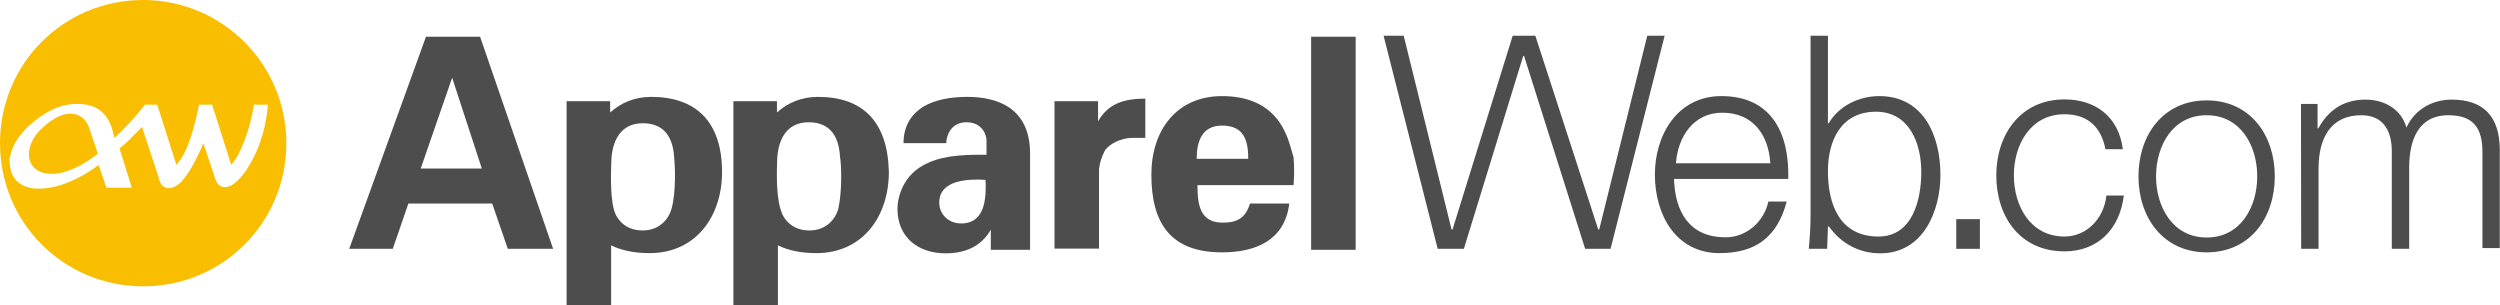
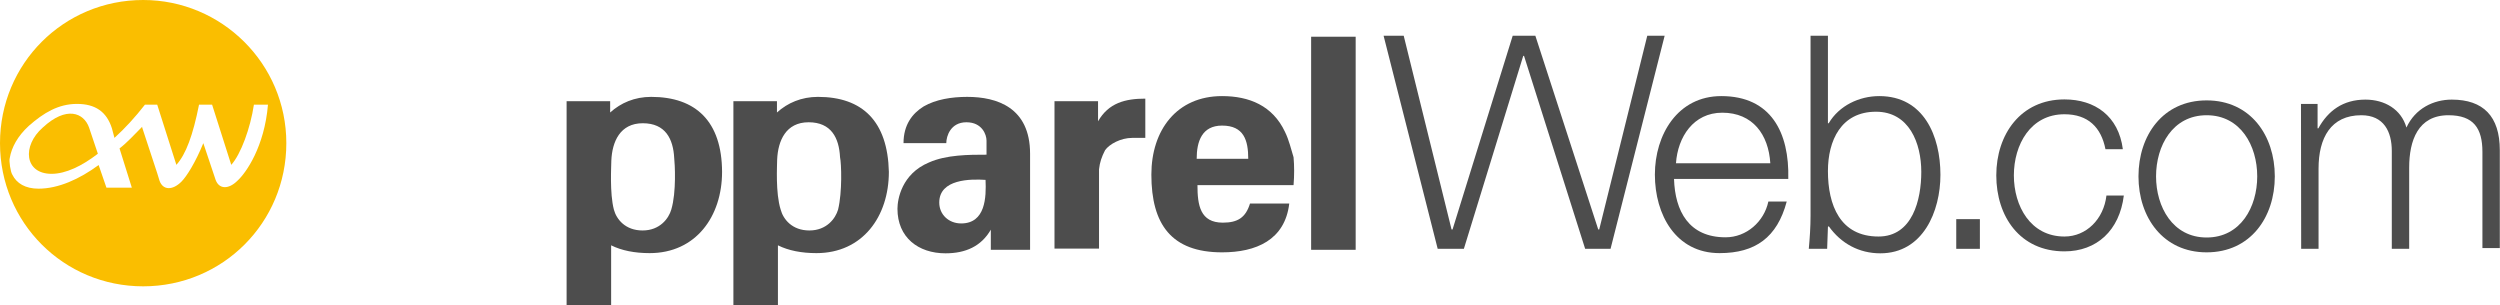
<svg xmlns="http://www.w3.org/2000/svg" version="1.1" id="レイヤー_1" x="0px" y="0px" viewBox="0 0 1280 156.4" style="enable-background:new 0 0 1280 156.4;" xml:space="preserve">
  <style type="text/css">
	.st0{fill:none;}
	.st1{fill:#4D4D4D;}
	.st2{fill:#FABE00;}
	.st3{enable-background:new    ;}
</style>
  <g>
    <g>
      <path class="st0" d="M881.8,57.7c-14.7,0-22.8,12.5-23.7,25.9h48.3C905,68.8,897.4,57.7,881.8,57.7z" />
      <path class="st0" d="M960.4,57.7c-17.9,0-24.6,15.2-24.6,30.4c0,17,6.3,33.5,25.9,33.5c17.4,0,21.9-18.8,21.9-33.1    C983.7,74.2,977.9,57.7,960.4,57.7z" />
      <path class="st0" d="M329.4,62.6c-11.6,0-15.6,9.4-16.1,19.2c0,2.7-0.9,16.5,1.8,25.5c1.3,4.5,5.8,10.7,14.7,10.7    c8.9,0,13.4-5.8,14.7-10.7c2.7-8.5,1.8-23.7,1.8-26.8C345,70.6,341,62.6,329.4,62.6z" />
      <path class="st0" d="M414.3,62.6c-11.6,0-15.6,9.4-16.1,19.2c0,2.7-0.9,16.5,1.8,25.5c1.3,4.5,5.8,10.7,14.7,10.7    c8.9,0,13.4-5.8,14.7-10.7c2.7-8.5,1.8-23.7,1.8-26.8C430.4,70.6,426.4,62.6,414.3,62.6z" />
-       <path class="st0" d="M480.9,103.7c0,6.3,4.5,10.7,11.2,10.7c12.5,0,13-13.9,13-22.8C497,91.6,480.9,91.6,480.9,103.7z" />
      <polygon class="st0" points="231.5,39.8 215.4,86.3 246.7,86.3   " />
      <path class="st0" d="M625.7,64.4c-10.3,0-12.5,7.6-13,17h26.4C638.7,72.4,636.9,64.4,625.7,64.4z" />
      <polygon class="st1" points="843.4,18.3 818.8,117.5 818.3,117.5 786.1,18.3 774.5,18.3 743.7,117.5 743.2,117.5 718.7,18.3     708.4,18.3 736.1,127.4 749.5,127.4 779.9,28.6 780.3,28.6 811.6,127.4 824.6,127.4 852.3,18.3   " />
      <path class="st1" d="M881.3,49.2c-22.3,0-34,19.7-34,40.2s10.7,40.2,33.1,40.2c18.3,0,29.5-8,34.4-26.4h-9.4    c-2.2,10.3-11.2,18.3-21.9,18.3c-18.8,0-25.9-13.4-26.4-29.9h58.5C916.2,67.9,906.8,49.2,881.3,49.2z M881.8,57.7    c15.6,0,23.7,11.2,24.6,25.9h-48.3C859,70.2,867,57.7,881.8,57.7z" />
      <path class="st1" d="M962.2,49.2c-10.3,0-20.6,4.9-25.9,13.9h-0.4V18.3h-8.9v92.1c0,5.8-0.4,11.6-0.9,17h9.4l0.4-11.2l0.4-0.4    c6.3,8.9,15.6,13.9,26.4,13.9c21.9,0,30.8-21.5,30.8-40.2C993.5,69.7,985,49.2,962.2,49.2z M961.8,121.1    c-19.7,0-25.9-16.1-25.9-33.5c0-15.6,6.7-30.4,24.6-30.4c17,0,23.2,16.1,23.2,30.8C983.7,102.3,979.2,121.1,961.8,121.1z" />
      <path class="st1" d="M495.2,49.6c-8,0-16.1,1.3-22.3,4.9c-5.8,3.6-10.3,9.4-10.3,18.8h21.9c0-3.6,2.2-10.7,10.3-10.7    c8,0,10.3,6.3,10.3,9.4v7.2c-8.9,0-20.6,0-29.5,4c-13.9,5.8-16.1,18.8-16.1,23.7c0,14.7,10.7,22.8,24.6,22.8    c10.3,0,18.3-3.6,23.2-12.1l0,0v10.3h20.1v-8V78.7C527.4,55,510.4,49.6,495.2,49.6z M492.1,114.4c-6.3,0-11.2-4.5-11.2-10.7    c0-12.1,16.1-12.1,23.7-11.6C505,101,504.6,114.4,492.1,114.4z" />
      <path class="st1" d="M562.2,62.1V51.8h-22.3v75.5h22.8V86.7c0.4-3.6,1.3-6.3,3.1-9.8c2.2-3.1,8-6.3,13.9-6.3h6.7V50.5    C576.1,50.5,567.6,52.7,562.2,62.1z" />
      <path class="st1" d="M657.9,67.5c-6.3-13.4-18.3-18.3-32.2-18.3c-23.2,0-36.2,17.4-36.2,40.2c0,25.5,10.3,39.8,36.2,39.8    c17.4,0,32.2-6.3,34.4-25H640c-2.2,7.2-6.3,9.8-13.9,9.8c-11.6,0-13-8.9-13-19.2h49.2c0.4-4.9,0.4-9.8,0-14.3    C661,76.4,660.1,72,657.9,67.5z M612.7,81.3c0-8.9,2.7-17,13-17c11.2,0,13.4,7.6,13.4,17H612.7z" />
      <rect x="671.3" y="18.8" class="st1" width="22.8" height="109.1" />
      <path class="st1" d="M418.8,49.6c-8.5,0-15.6,3.1-21,8v-5.8h-22.3v104.6h22.8v-30.8c5.4,2.7,12.1,4,19.7,4    c23.7,0,37.1-18.8,37.1-41.6C454.5,62.1,441.6,49.6,418.8,49.6z M429.1,107.3c-1.3,4.5-5.8,10.7-14.7,10.7    c-8.9,0-13.4-5.8-14.7-10.7c-2.7-8.5-1.8-22.8-1.8-25.5c0.4-9.8,4.5-19.2,16.1-19.2c11.6,0,15.6,8,16.1,17.9    C430.8,83.6,431.3,98.3,429.1,107.3z" />
      <path class="st1" d="M333.4,49.6c-8.5,0-15.6,3.1-21,8v-5.8h-22.3v104.6h22.8v-30.8c5.4,2.7,12.1,4,19.7,4    c23.7,0,37.1-18.8,37.1-41.6C369.6,62.1,356.2,49.6,333.4,49.6z M343.7,107.3c-1.3,4.5-5.8,10.7-14.7,10.7s-13.4-5.8-14.7-10.7    c-2.2-8.5-1.3-22.3-1.3-25c0.4-9.8,4.5-19.2,16.1-19.2s15.6,8,16.1,17.9C345.5,83.6,346.4,98.3,343.7,107.3z" />
-       <path class="st1" d="M218.1,18.8l-39.3,108.6h22.3l8-23.2h42.9l8,23.2h23.2L245.8,18.8H218.1z M215.4,86.3l16.1-46.5l0,0    l15.2,46.5H215.4z" />
      <path class="st2" d="M45.6,65.3c-2.7-7.6-11.6-11.2-23.7,0c-10.7,9.4-9.4,23.7,4.5,23.7c7.2,0,15.6-4,23.7-10.3l0,0L45.6,65.3    L45.6,65.3z" />
      <path class="st2" d="M73.3,0C32.6,0,0,32.6,0,73.3s32.6,73.3,73.3,73.3s73.3-32.6,73.3-73.3S113.5,0,73.3,0z M121.6,92.5    c-4.5,4.5-9.4,4.5-11.2-0.4c-0.4-1.3-3.6-10.7-6.3-18.8c-4,9.8-8.5,17-11.2,19.7c-4.5,4.5-9.4,4.5-11.2-0.4    c-0.4-1.8-6.3-19.2-8.9-27.3v-0.4l-0.4,0.4c-3.6,3.6-7.2,7.6-11.2,10.7l6.3,20.1h-13l-4-11.6l0,0c-9.8,7.2-20.6,12.1-30.8,12.1    c-6.7,0-11.2-2.7-13.4-7.2c-0.9-1.3-1.8-7.2-1.3-8.5c0.9-5.4,4-11.2,9.8-16.5c7.6-6.7,15.2-11.2,24.6-11.2s15.2,4,17.9,12.5l0,0    l1.3,4.9c5.4-4.9,10.7-10.7,15.6-17h6.3l0,0l9.8,30.8c4.9-5.4,8.5-15.2,11.6-30.8h0.4h6.3l0,0l0,0l9.8,30.8    c4.9-5.4,9.8-18.8,11.6-30.8h7.2C135.4,75.1,126,88.5,121.6,92.5z" />
    </g>
    <g class="st3">
      <path class="st1" d="M1001.6,127.4v-15.2h12.1v15.2H1001.6z" />
    </g>
    <g class="st3">
      <path class="st1" d="M1078,76.4c-2.2-11.2-8.9-17.9-21-17.9c-17.4,0-25.9,15.6-25.9,31.3s8.5,31.3,25.9,31.3    c11.2,0,20.1-8.9,21.5-21h8.9c-2.2,17.9-13.9,28.6-30.4,28.6c-22.8,0-34.9-17.9-34.9-38.9s12.5-38.9,34.9-38.9    c15.6,0,27.7,8.5,29.9,25.5C1086.9,76.4,1078,76.4,1078,76.4z" />
    </g>
    <g class="st3">
      <path class="st1" d="M1164.7,90.3c0,21-12.5,38.9-34.9,38.9c-22.3,0-34.9-17.9-34.9-38.9s12.5-38.9,34.9-38.9    C1152.2,51.4,1164.7,69.3,1164.7,90.3z M1103.9,90.3c0,15.6,8.5,31.3,25.9,31.3c17.4,0,25.9-15.6,25.9-31.3s-8.5-31.3-25.9-31.3    C1112.4,59,1103.9,74.6,1103.9,90.3z" />
      <path class="st1" d="M1178.1,53.2h8.5v12.5h0.4c4.9-8.9,12.5-14.7,24.1-14.7c9.8,0,18.3,4.9,21,14.3c4.5-9.8,13.9-14.3,23.2-14.3    c16.1,0,24.6,8.5,24.6,25.9v50.1h-8.9V77.8c0-12.1-4.5-18.8-17.4-18.8c-15.6,0-20.1,13-20.1,26.8v41.6h-8.9V77.3    c0-9.8-4-18.3-15.6-18.3c-15.6,0-21.9,11.6-21.9,27.3v41.1h-8.9L1178.1,53.2L1178.1,53.2z" />
    </g>
  </g>
</svg>